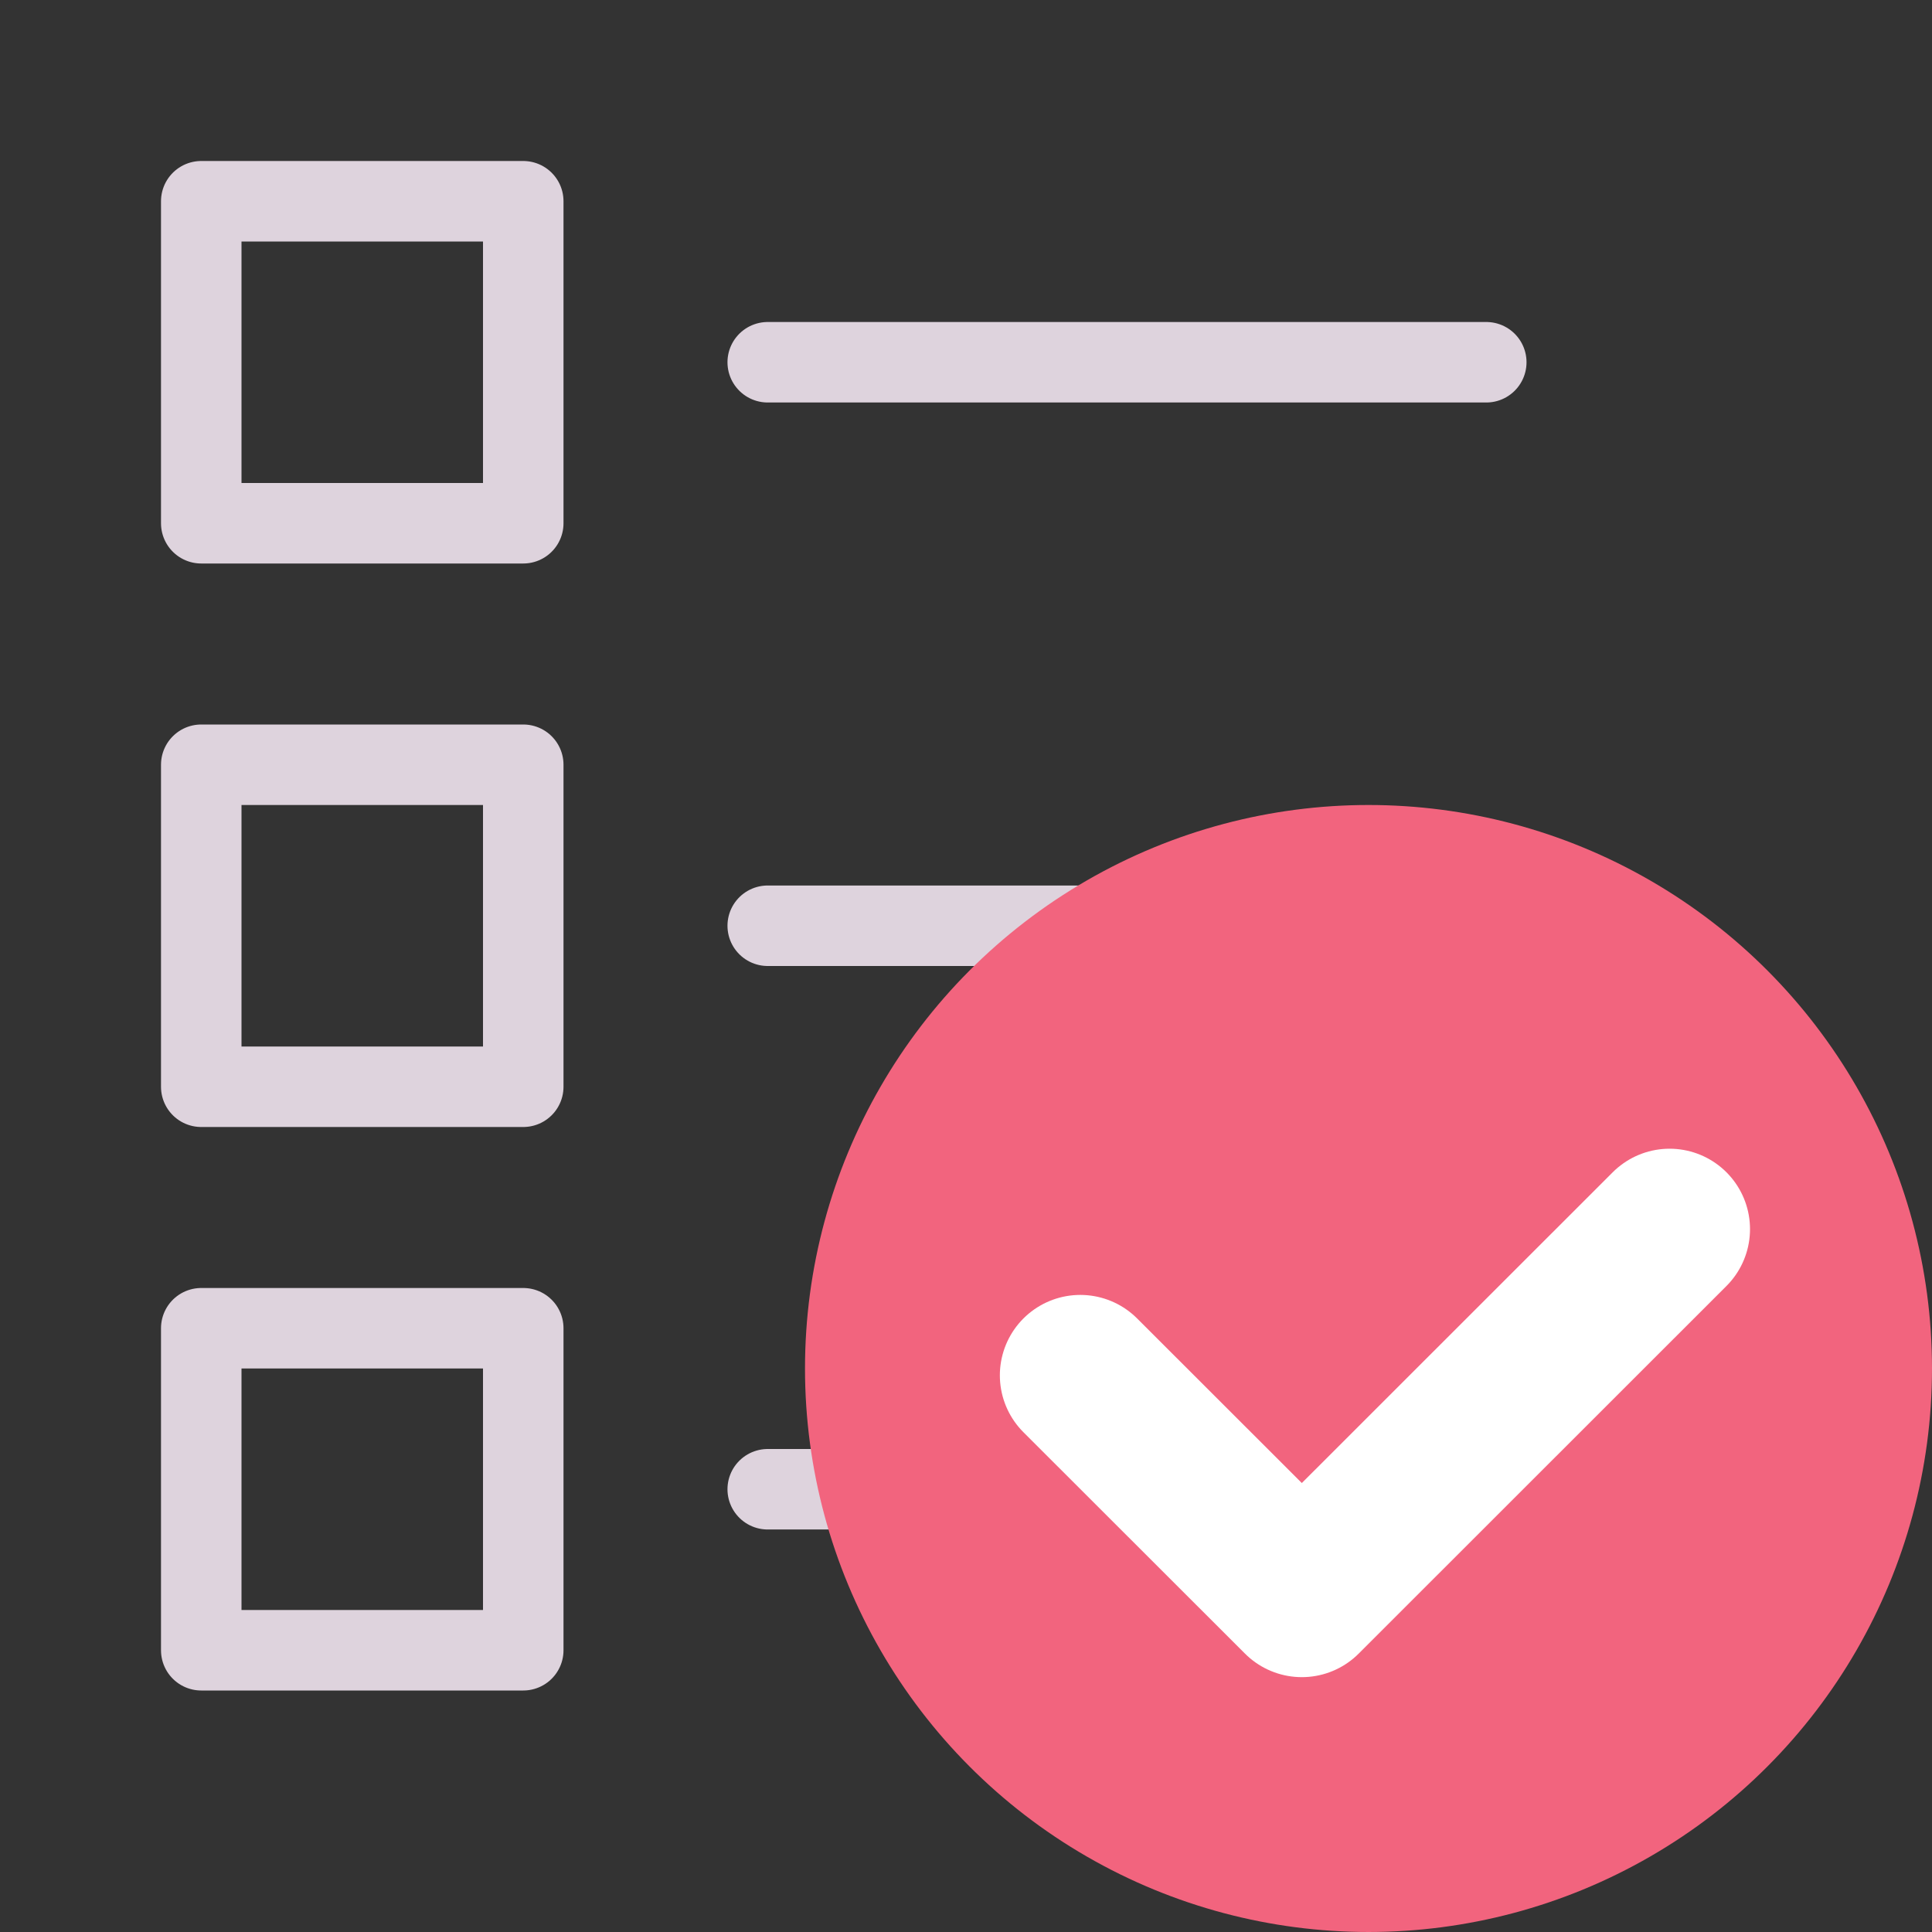
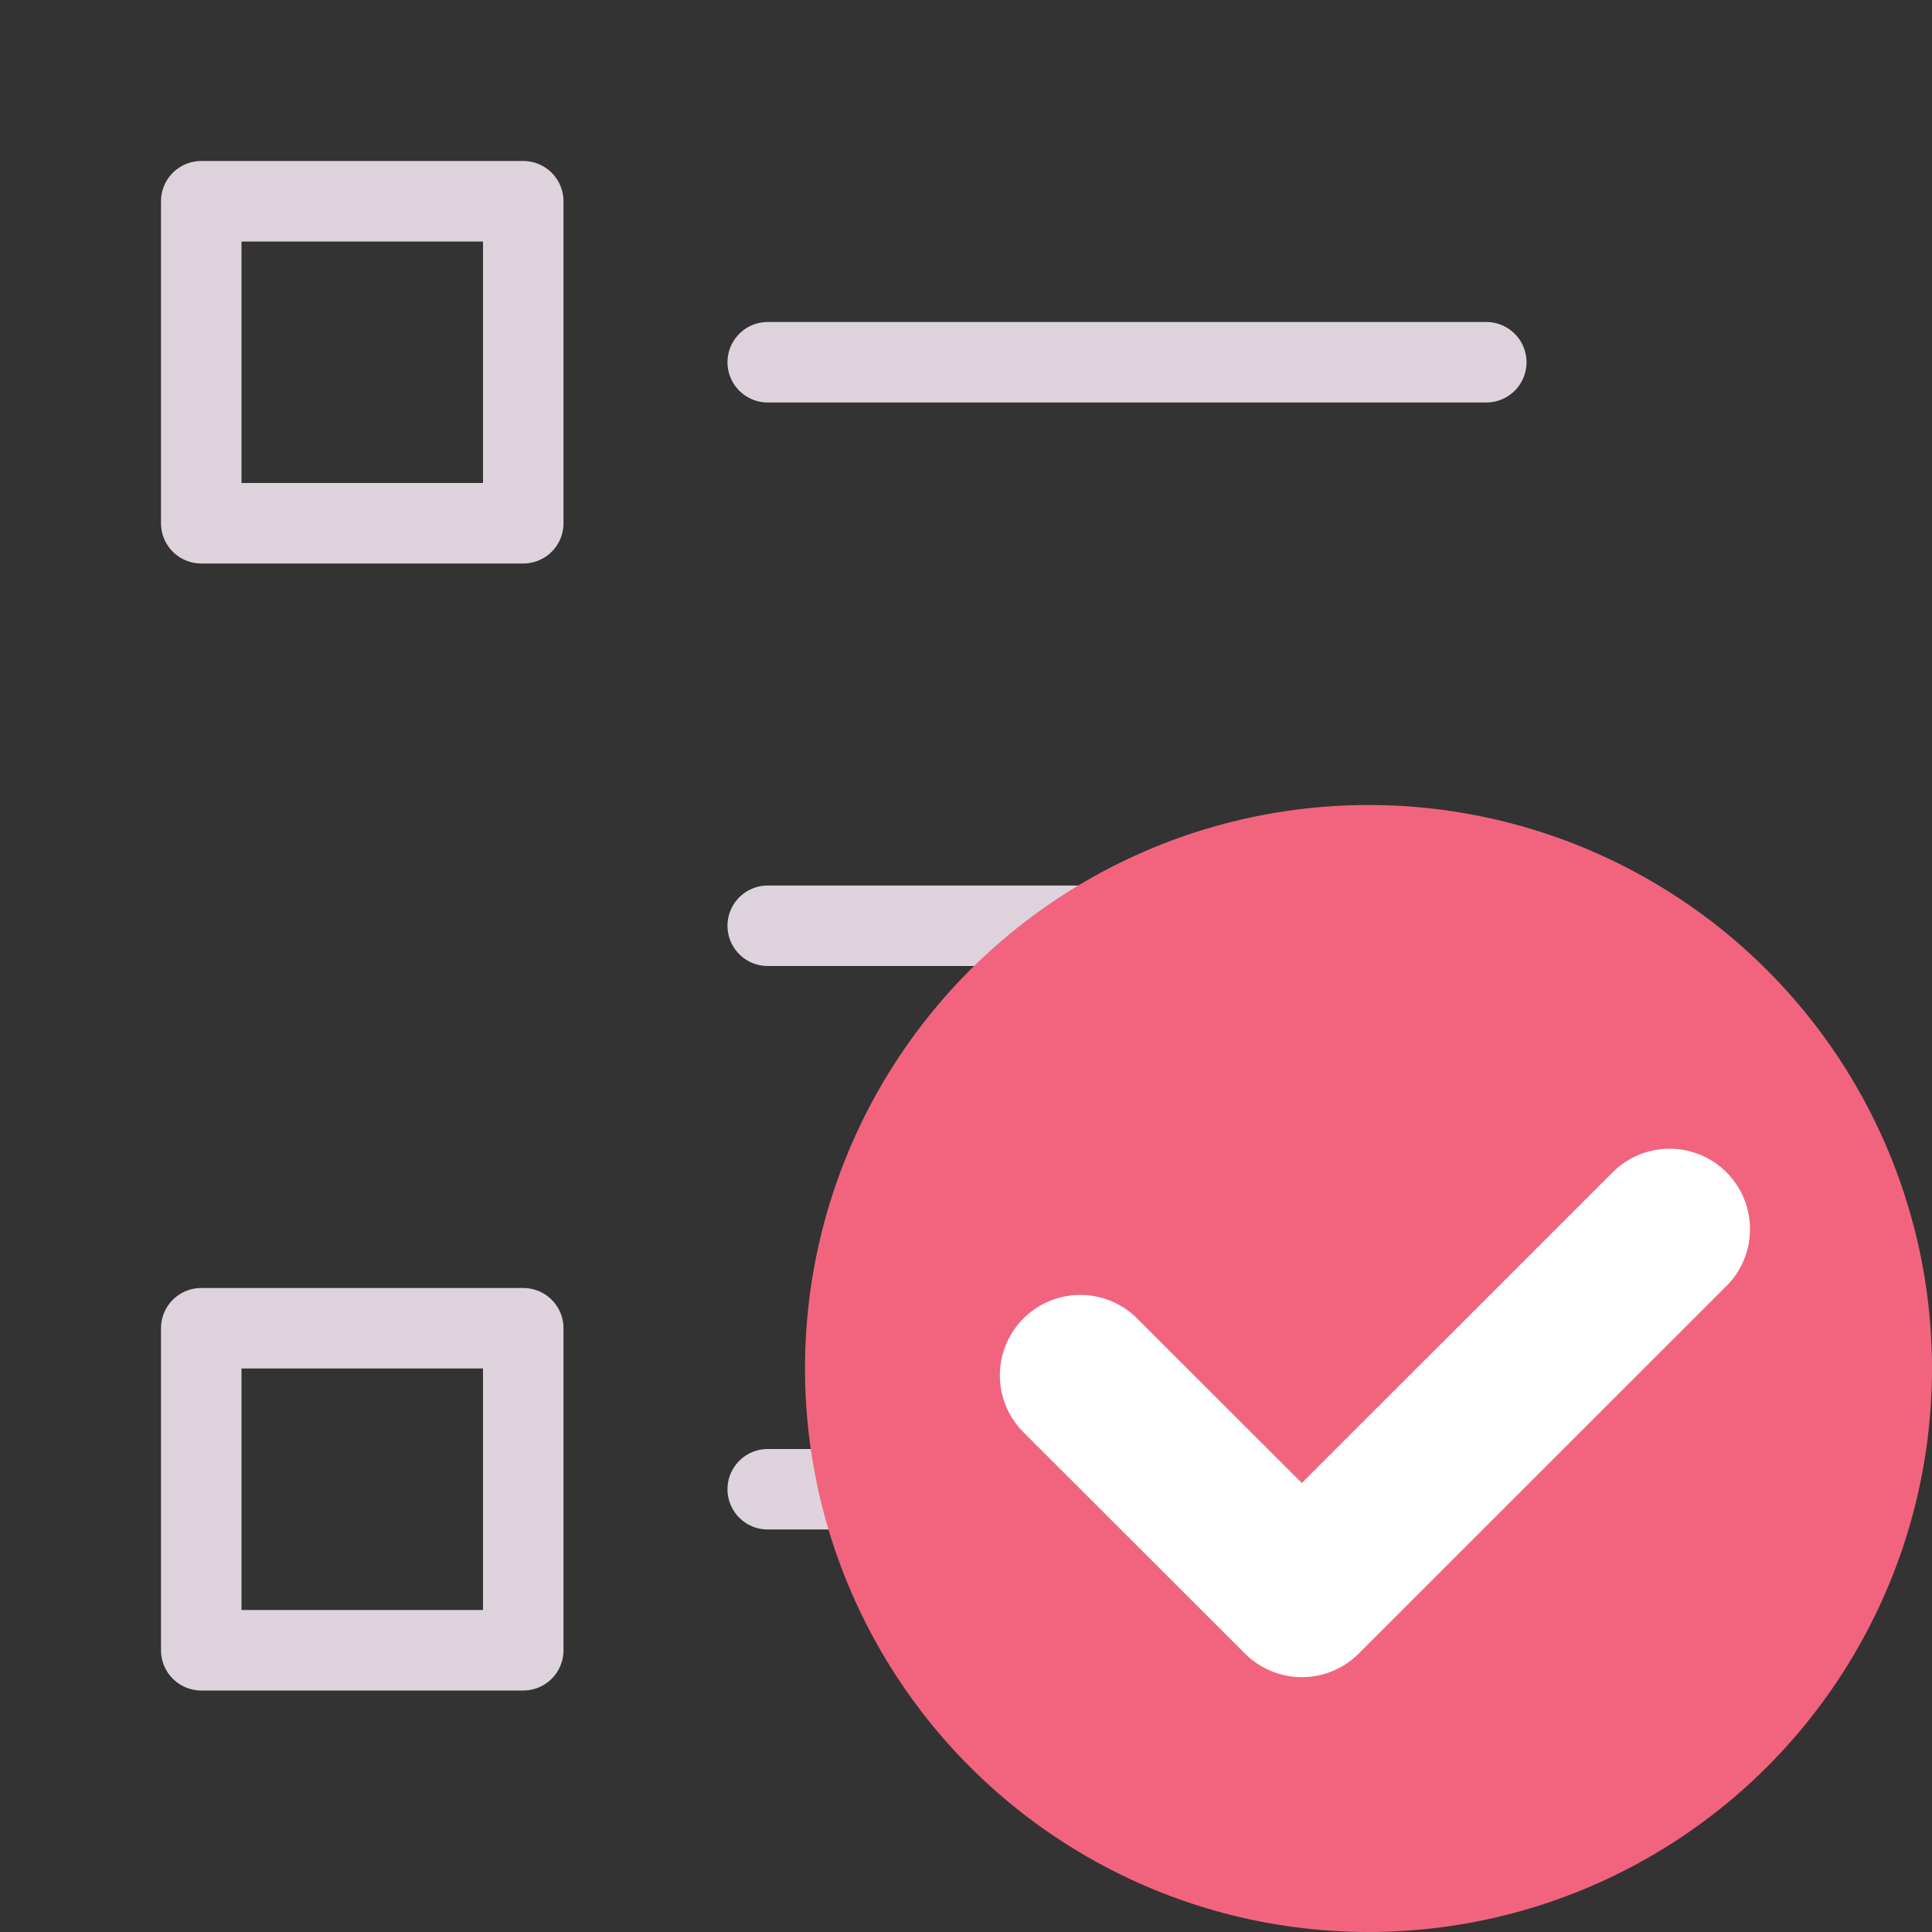
<svg xmlns="http://www.w3.org/2000/svg" xmlns:ns1="http://sodipodi.sourceforge.net/DTD/sodipodi-0.dtd" xmlns:ns2="http://www.inkscape.org/namespaces/inkscape" id="Слой_1" data-name="Слой 1" viewBox="0 0 24 24" version="1.1" ns1:docname="erc.svg" ns2:version="1.0.2 (1.0.2+r75+1)" ns2:export-filename="/Users/jeff/kicad_dev/kicad/bitmaps_png/png_26/erc.png" ns2:export-xdpi="96" ns2:export-ydpi="96">
  <rect x="0" y="0" width="24" height="24" fill="#333333" stroke="none" />
  <ns1:namedview pagecolor="#ffffff" bordercolor="#666666" borderopacity="1" objecttolerance="10" gridtolerance="10" guidetolerance="10" ns2:pageopacity="0" ns2:pageshadow="2" ns2:window-width="2560" ns2:window-height="1371" id="namedview30" showgrid="true" ns2:zoom="15.33781" ns2:cx="9.8441168" ns2:cy="15.400965" ns2:window-x="2560" ns2:window-y="0" ns2:window-maximized="1" ns2:document-rotation="0" ns2:current-layer="Слой_1">
    <ns2:grid type="xygrid" id="grid_kicad" spacingx="0.5" spacingy="0.5" color="#9999ff" opacity="0.13" empspacing="2" />
  </ns1:namedview>
  <defs id="defs116871">
    <style id="style116869">.cls-1{fill:#8f8f8f;}.cls-2{fill:#fff;}.cls-2,.cls-3{stroke:#DED3DD;}.cls-2,.cls-3,.cls-4,.cls-6{stroke-linecap:round;stroke-linejoin:round;}.cls-3,.cls-4,.cls-6{fill:none;}.cls-4{stroke:#42B8EB;}.cls-5{fill:#f2647e;}.cls-6{stroke:#545454;stroke-width:2px;}</style>
  </defs>
  <title id="title116873">erc</title>
  <rect class="cls-2" x="2.5" y="2.5" width="4" height="4" id="rect116877" style="stroke-width:1;fill:none" />
-   <rect class="cls-2" x="2.5" y="9.5" width="4" height="4" id="rect116879" style="stroke-width:1;fill:none" />
  <rect class="cls-2" x="2.5" y="16.5" width="4" height="4" id="rect116881" style="stroke-width:1;fill:none" />
  <line class="cls-3" x1="9.537" y1="4.5" x2="18.463" y2="4.5" id="line116883" style="stroke-width:1" />
  <line class="cls-3" x1="9.537" y1="11.5" x2="18.463" y2="11.5" id="line116885" style="stroke-width:1" />
  <line class="cls-3" x1="9.537" y1="18.5" x2="18.463" y2="18.5" id="line116887" style="stroke-width:1" />
  <circle class="cls-3" cx="17" cy="17" id="ellipse22-7" style="display:inline;fill:#f2647e;stroke:none;stroke-width:1" r="7" />
  <polyline class="cls-5" points="21.746 16.275 17.173 20.846 14.418 18.093" id="polyline21" transform="matrix(0.999,0,0,0.999,-0.984,-0.99)" style="fill:none;stroke:#ffffff;stroke-width:2px;stroke-linecap:round;stroke-linejoin:round;stroke-opacity:1" />
</svg>